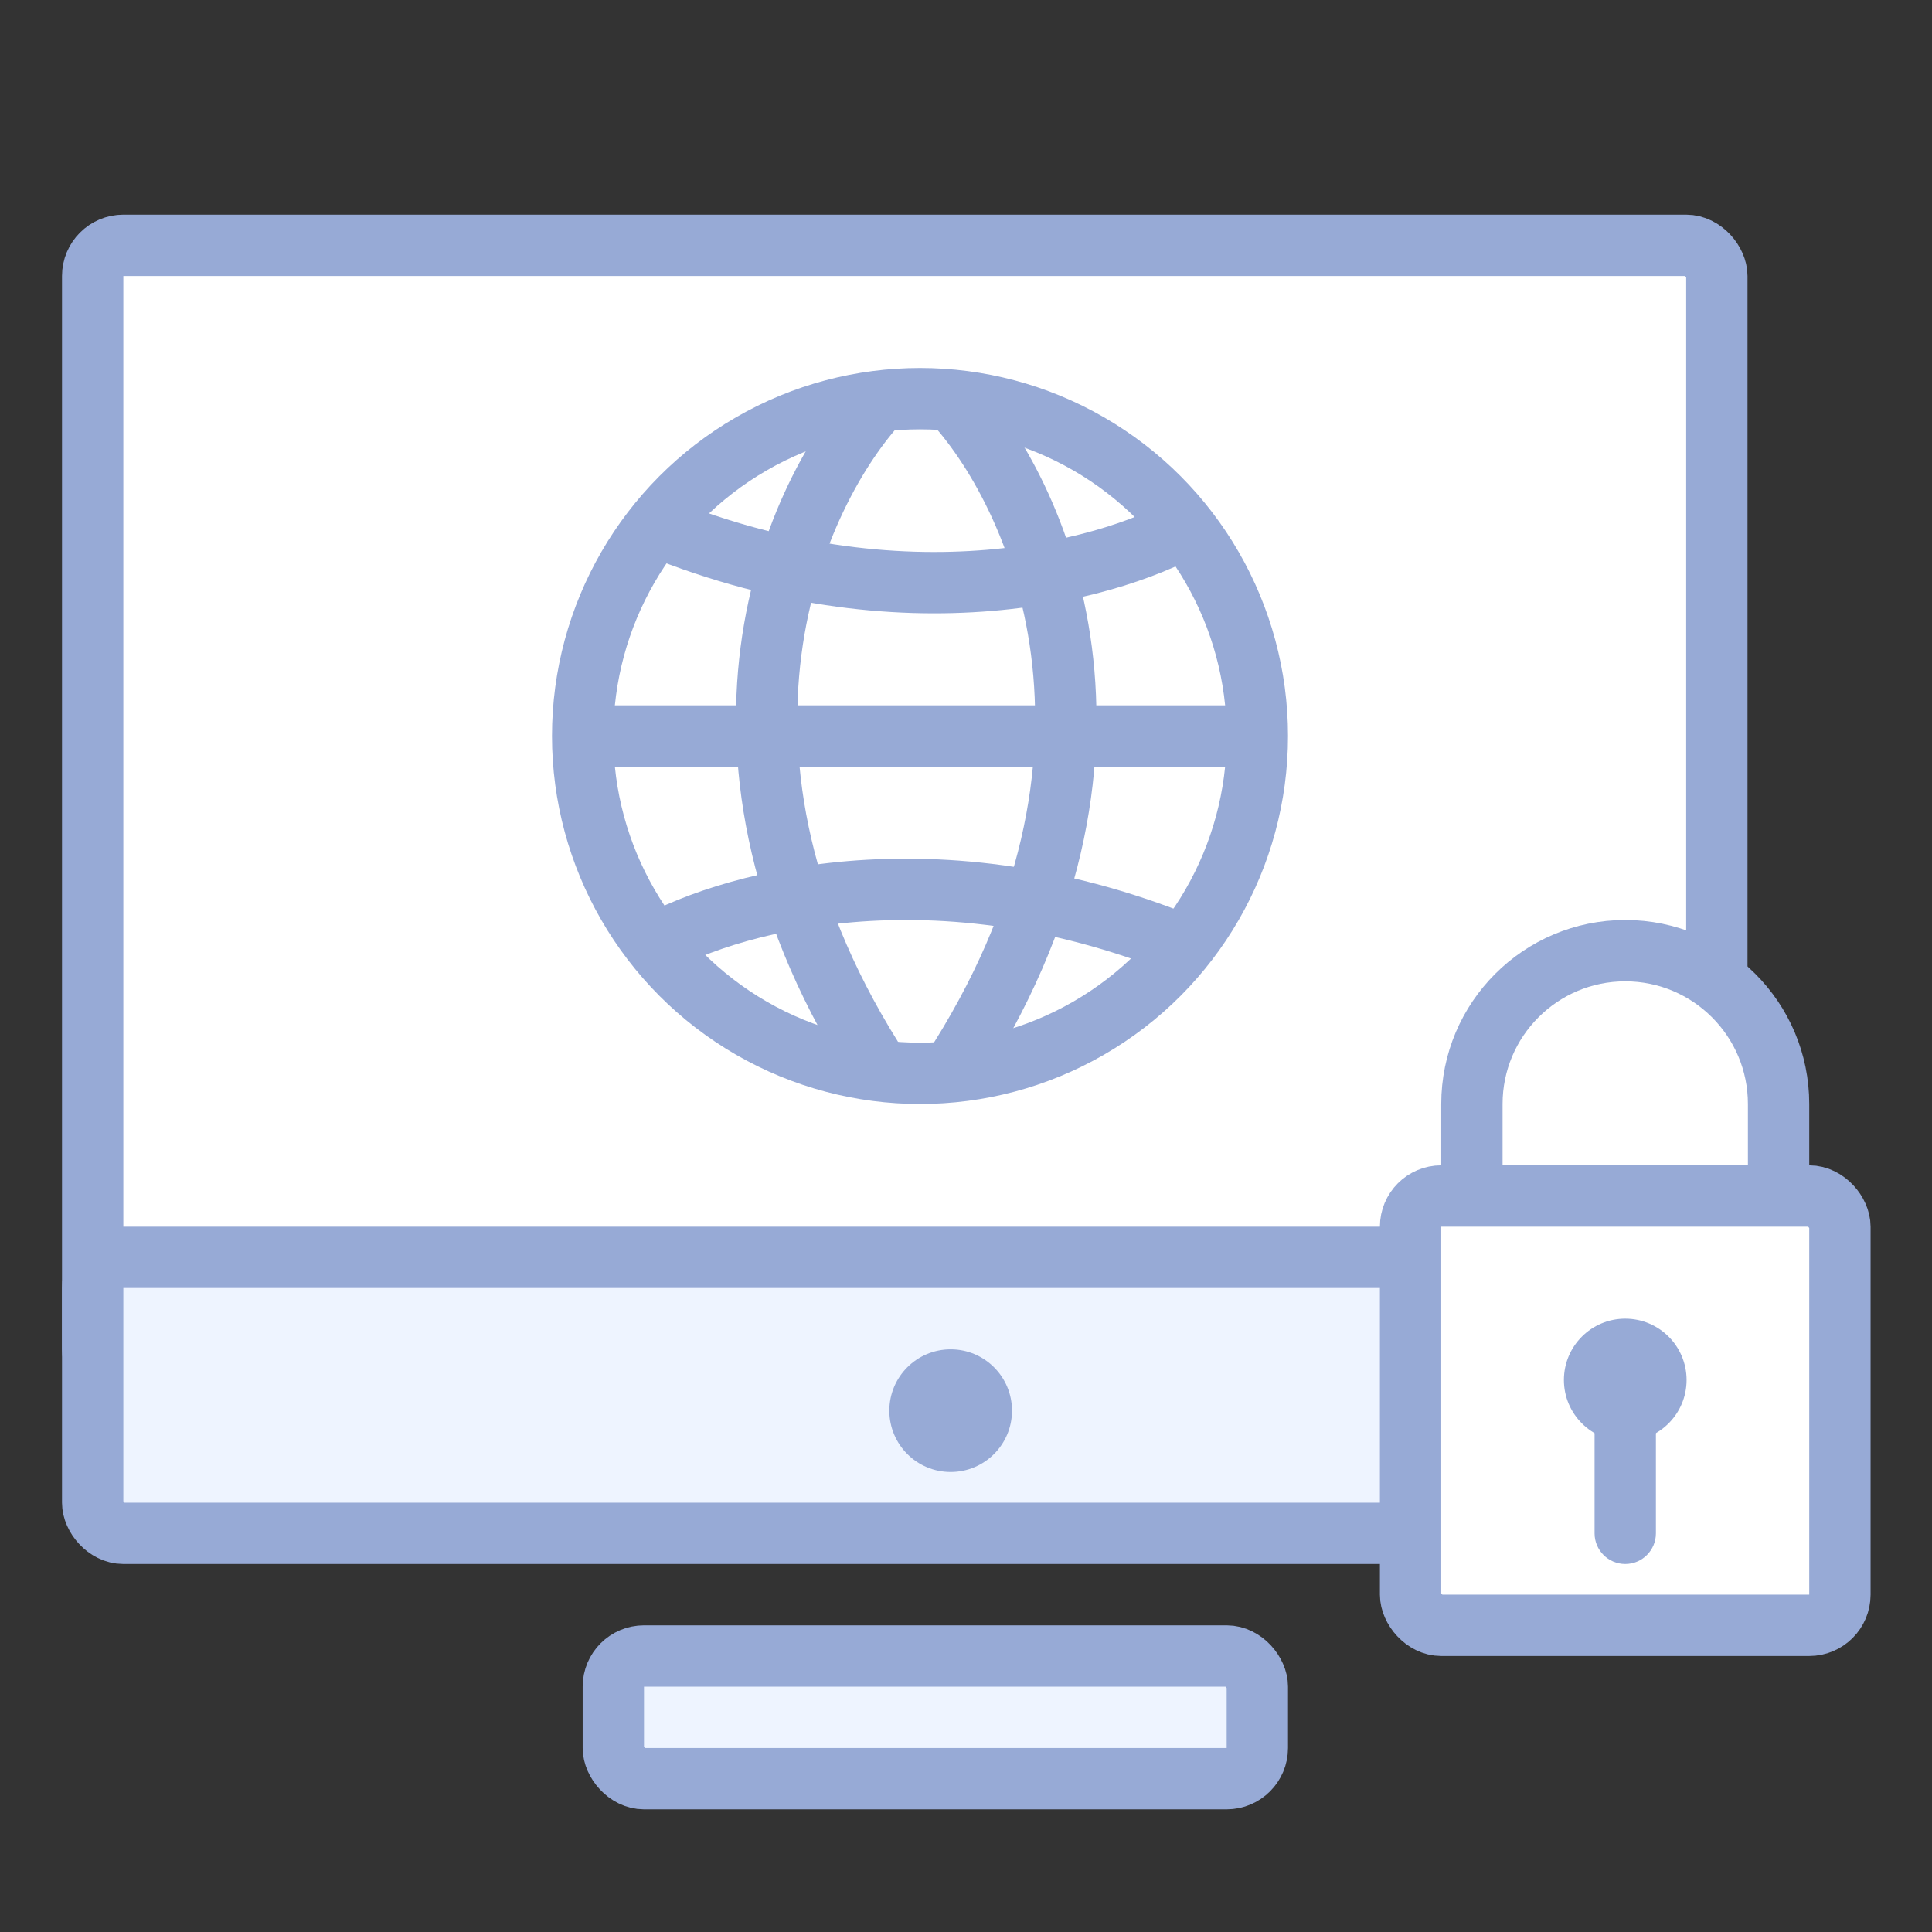
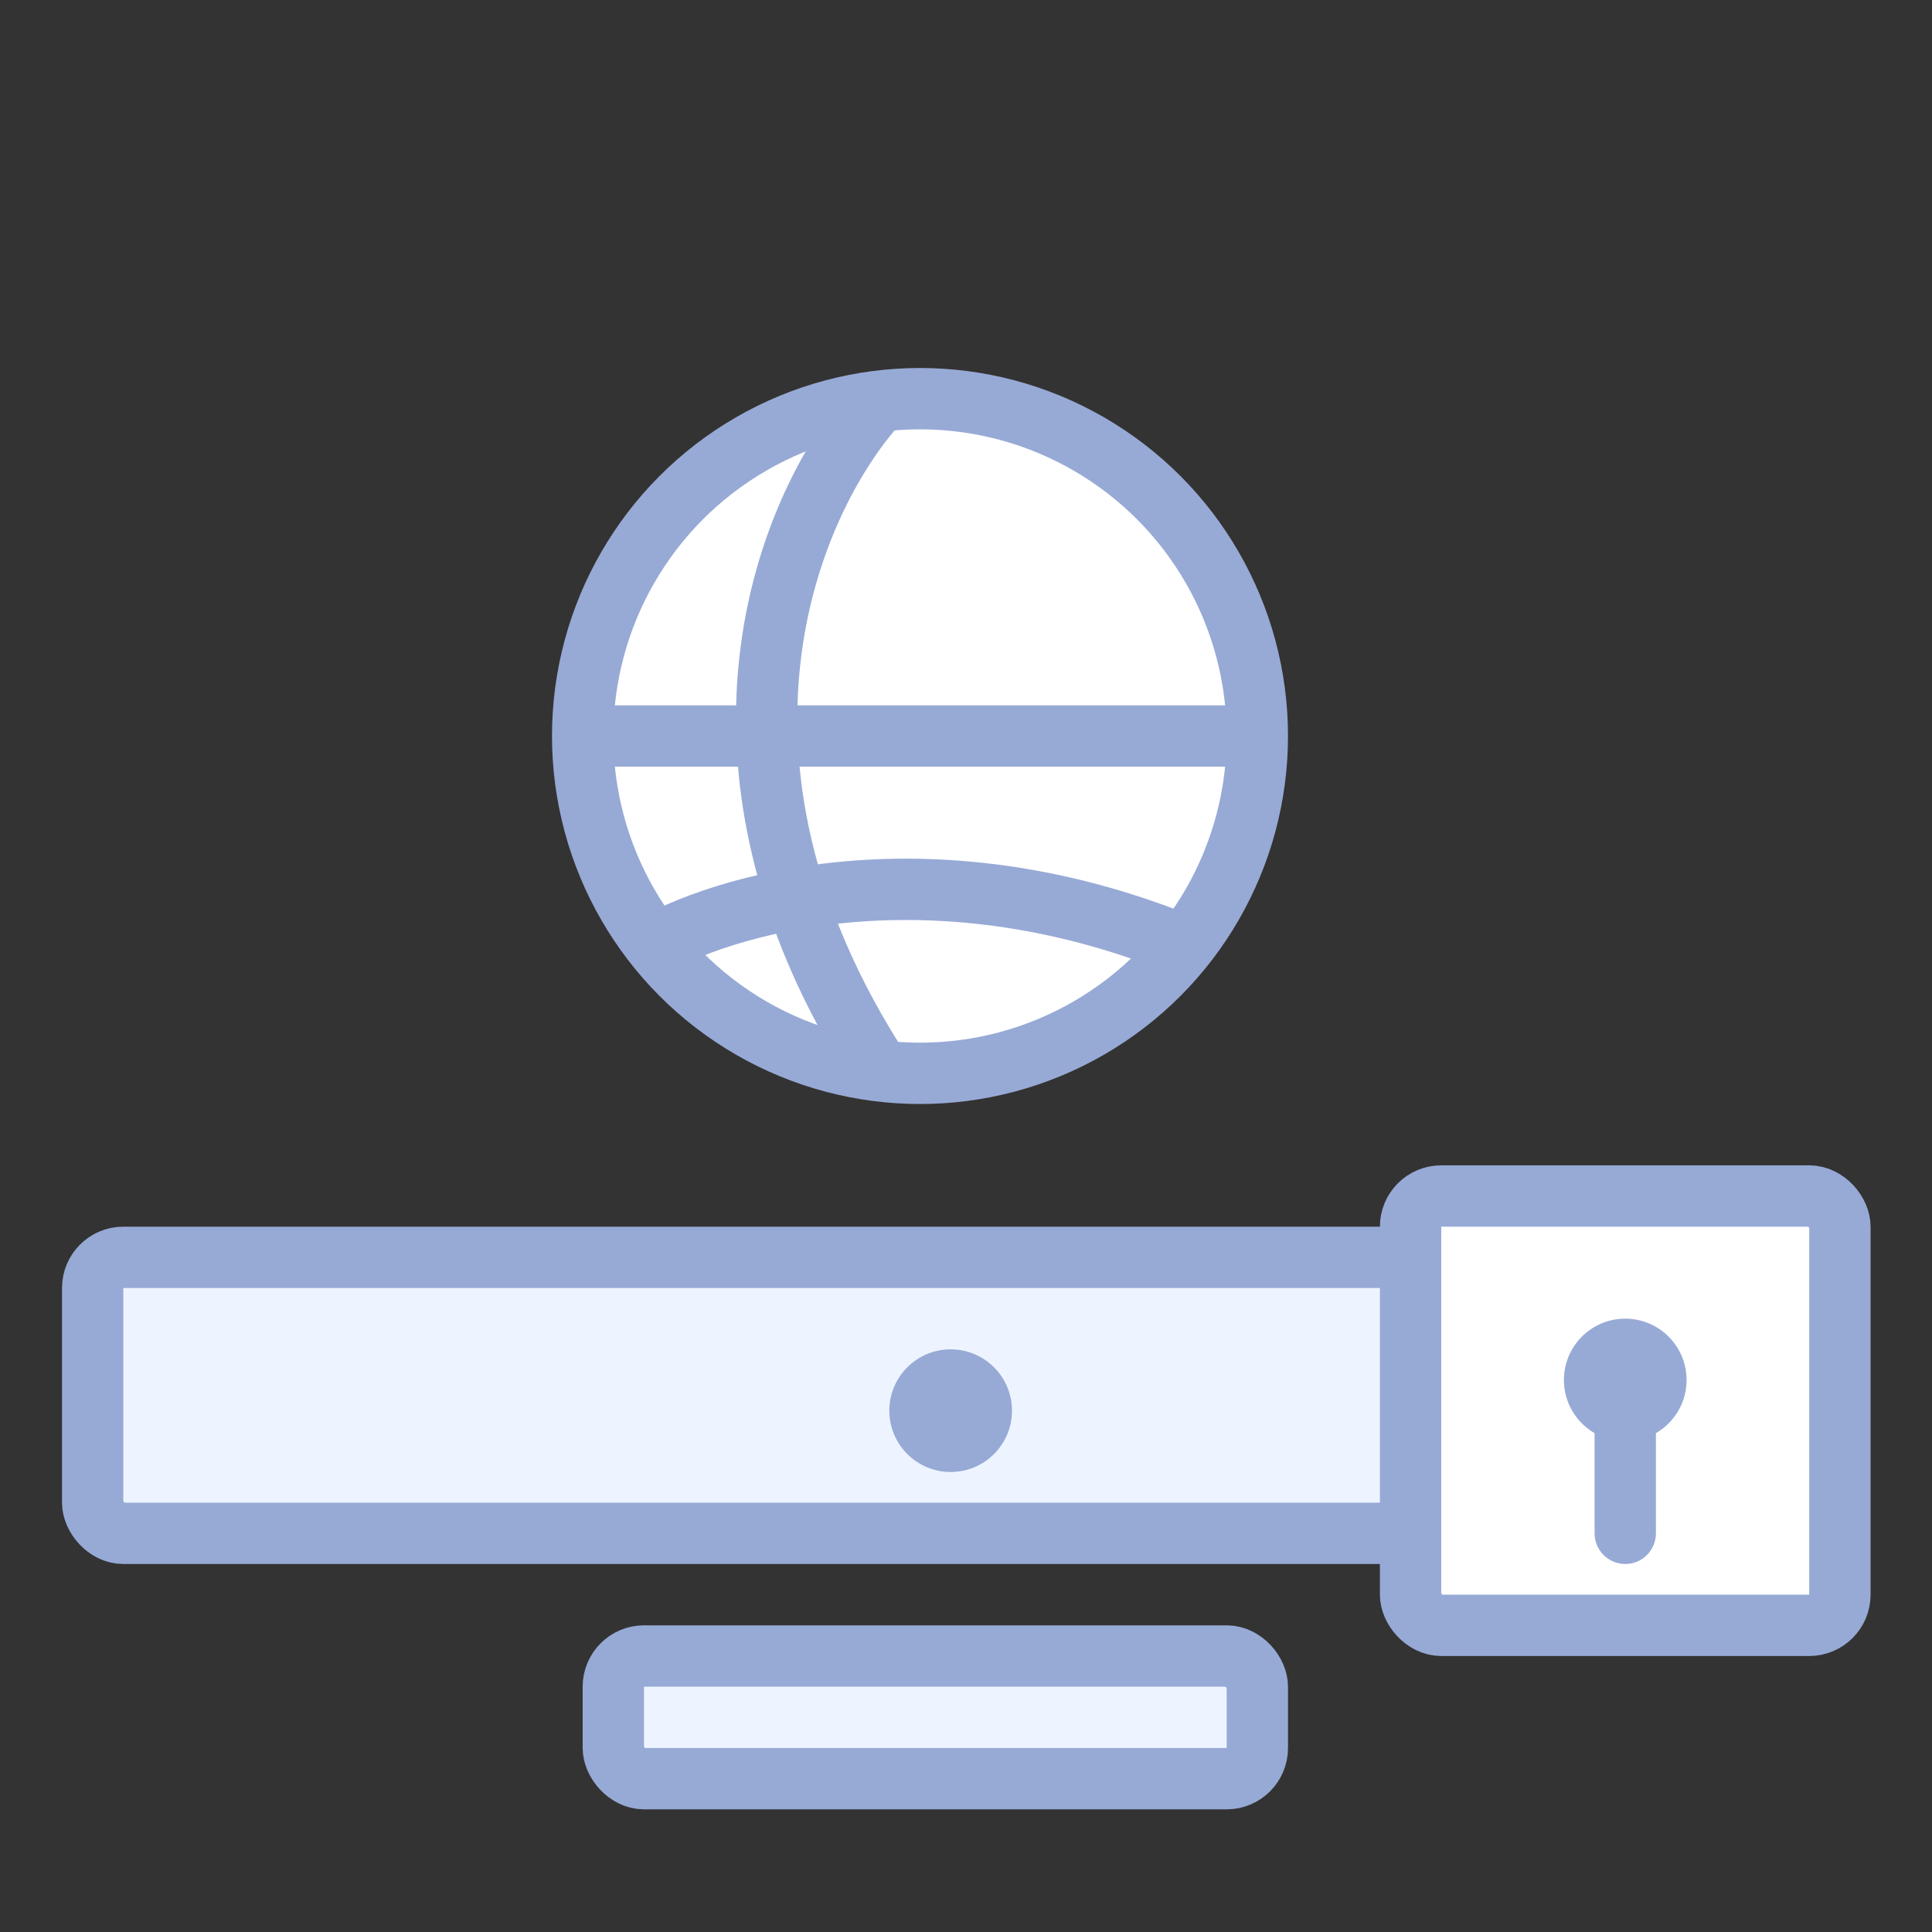
<svg xmlns="http://www.w3.org/2000/svg" width="63" height="63" viewBox="0 0 63 63" fill="none">
  <rect x="0" y="0" width="63" height="63" fill="#333333" stroke="none" />
-   <rect x="3.022" y="8" width="52.962" height="37" rx="1" fill="white" stroke="#97AAD6" stroke-width="2" />
  <rect x="3.022" y="41" width="55.978" height="9" rx="1" fill="#EEF4FF" stroke="#97AAD6" stroke-width="2" />
  <rect x="20" y="54" width="21" height="4" rx="1" fill="#EEF4FF" stroke="#97AAD6" stroke-width="2" />
  <circle cx="31" cy="46" r="2" fill="#97AAD6" />
  <circle cx="12" cy="12" r="11" transform="matrix(-1 0 0 1 42 12)" fill="white" stroke="#97AAD6" stroke-width="2" />
-   <path d="M31 13C33.833 16 37.8 24.6 31 35" stroke="#97AAD6" stroke-width="2" />
-   <path d="M39 17C36.545 18.509 29.509 20.622 21 17" stroke="#97AAD6" stroke-width="2" />
  <path d="M21 31C23.454 29.491 30.491 27.378 39 31" stroke="#97AAD6" stroke-width="2" />
  <path d="M28.754 13C25.921 16 21.954 24.6 28.754 35" stroke="#97AAD6" stroke-width="2" />
  <line x1="41" y1="24" x2="19" y2="24" stroke="#97AAD6" stroke-width="2" />
-   <path d="M57.997 36V39C57.997 39.552 57.549 40 56.997 40H48.997C48.445 40 47.997 39.552 47.997 39V36C47.997 33.239 50.236 31 52.997 31C55.759 31 57.997 33.239 57.997 36Z" fill="white" stroke="#97AAD6" stroke-width="2" />
  <rect x="45.997" y="39" width="14" height="14" rx="1" fill="white" stroke="#97AAD6" stroke-width="2" />
  <circle cx="52.997" cy="45" r="2" fill="#97AAD6" />
  <path d="M51.997 46H53.997V50C53.997 50.552 53.549 51 52.997 51V51C52.445 51 51.997 50.552 51.997 50V46Z" fill="#97AAD6" />
</svg>